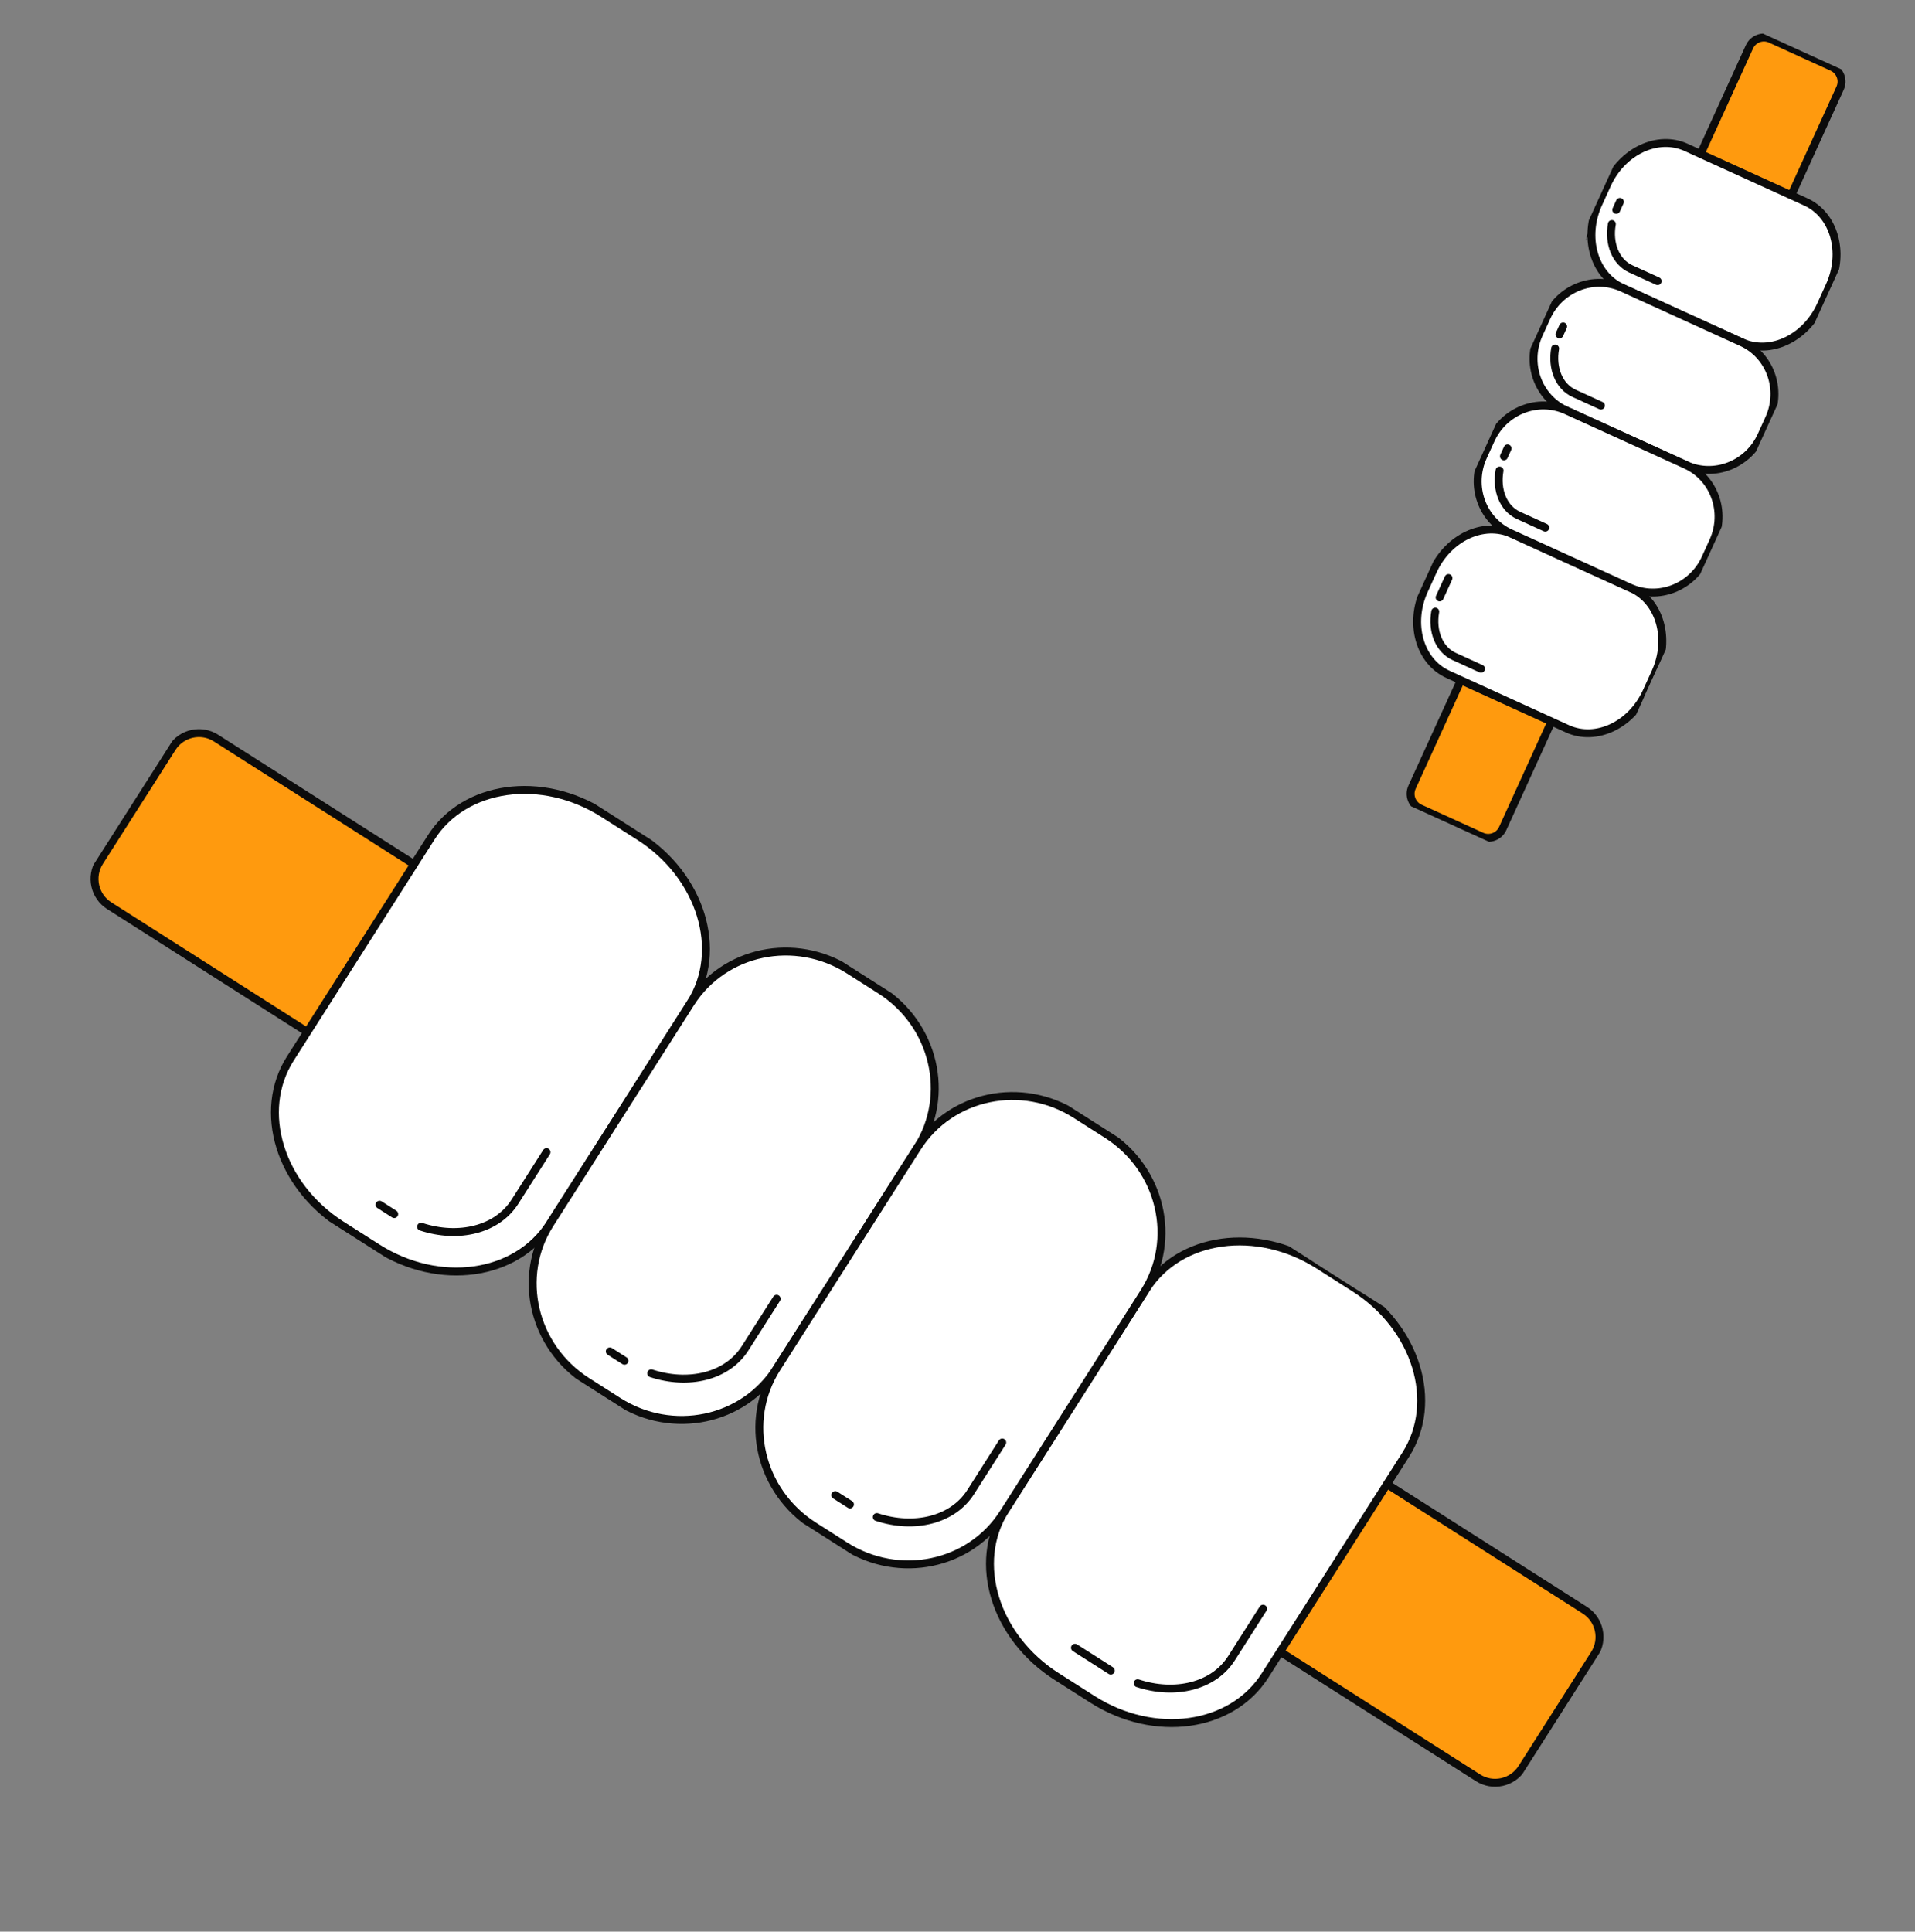
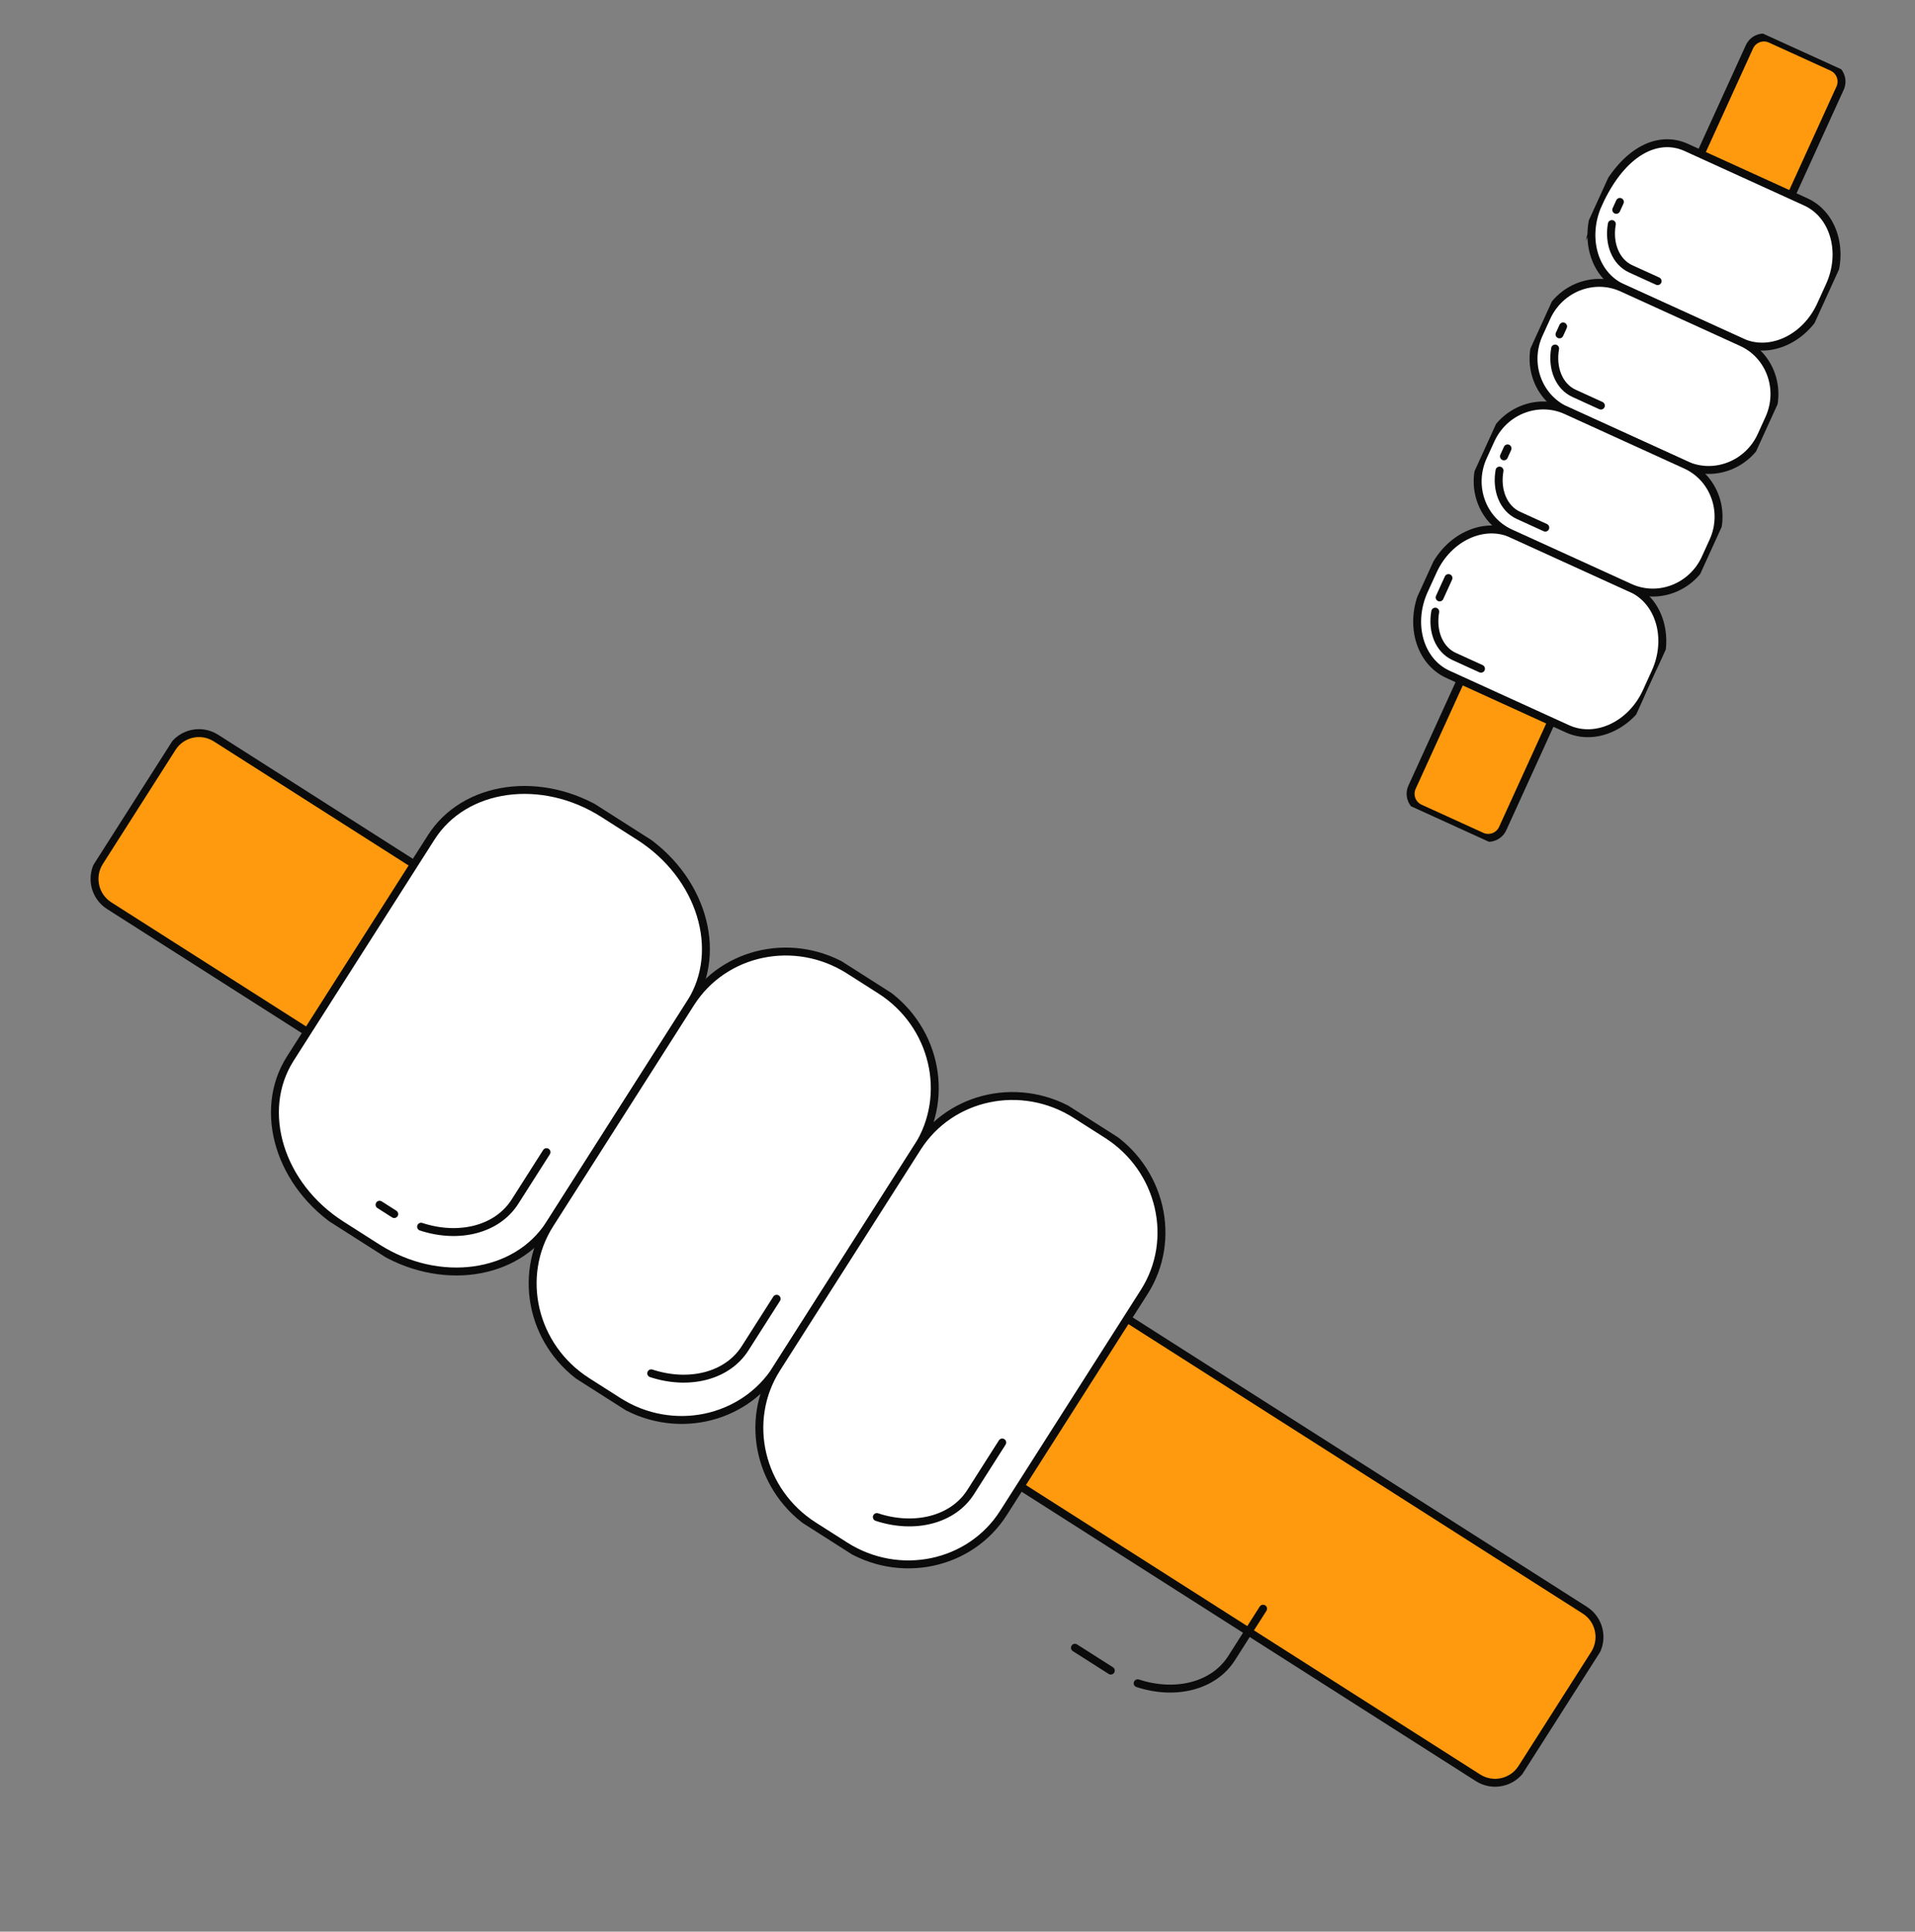
<svg xmlns="http://www.w3.org/2000/svg" viewBox="0 0 116 117" fill="none">
  <rect x="0" y="0" width="116" height="117" fill="#808080" stroke="none" />
  <g clip-path="url(#clip0_483_139)">
    <path d="M95.998 97.528L13.085 44.706C12.188 44.135 10.999 44.399 10.428 45.295L6.027 52.202C5.456 53.099 5.72 54.288 6.617 54.859L89.53 107.681C90.426 108.252 91.616 107.988 92.187 107.092L96.587 100.185C97.158 99.288 96.894 98.099 95.998 97.528Z" fill="#FF9A0E" stroke="#0B0B0B" stroke-width="0.48" stroke-miterlimit="10" />
    <path d="M22.857 75.583L20.686 74.2C16.943 71.815 15.56 67.298 17.585 64.118L26.112 50.734C28.13 47.55 32.816 46.9 36.551 49.279L38.723 50.663C42.465 53.047 43.856 57.569 41.831 60.748L33.304 74.132C31.279 77.312 26.592 77.962 22.85 75.578L22.857 75.583Z" fill="white" stroke="#0B0B0B" stroke-width="0.48" stroke-miterlimit="10" />
    <path d="M37.457 84.884L35.567 83.68C32.284 81.588 31.286 77.316 33.312 74.137L41.838 60.753C43.864 57.574 48.157 56.673 51.44 58.764L53.33 59.968C56.598 62.05 57.603 66.327 55.578 69.506L47.051 82.89C45.026 86.07 40.725 86.966 37.457 84.884Z" fill="white" stroke="#0B0B0B" stroke-width="0.48" stroke-miterlimit="10" />
-     <path d="M64.005 101.547L66.176 102.93C69.926 105.319 74.605 104.663 76.63 101.484L85.157 88.1C87.182 84.921 85.799 80.403 82.049 78.014L79.878 76.631C76.135 74.247 71.449 74.898 69.424 78.077L60.897 91.461C58.872 94.64 60.262 99.162 64.005 101.547Z" fill="white" stroke="#0B0B0B" stroke-width="0.48" stroke-miterlimit="10" />
    <path d="M67.286 101.188L65.114 99.805" stroke="#0B0B0B" stroke-width="0.48" stroke-linecap="round" stroke-linejoin="round" />
    <path d="M76.51 97.438L74.598 100.439C73.512 102.144 71.178 102.699 68.913 101.954" stroke="#0B0B0B" stroke-width="0.48" stroke-linecap="round" stroke-linejoin="round" />
    <path d="M49.292 92.424L51.189 93.632C54.458 95.714 58.758 94.818 60.784 91.639L69.31 78.255C71.336 75.076 70.33 70.799 67.062 68.717L65.165 67.508C61.897 65.426 57.596 66.322 55.571 69.501L47.044 82.886C45.019 86.065 46.016 90.337 49.292 92.424Z" fill="white" stroke="#0B0B0B" stroke-width="0.48" stroke-miterlimit="10" />
-     <path d="M51.486 91.123L50.596 90.556" stroke="#0B0B0B" stroke-width="0.48" stroke-linecap="round" stroke-linejoin="round" />
    <path d="M60.71 87.372L58.798 90.374C57.712 92.078 55.378 92.634 53.113 91.888" stroke="#0B0B0B" stroke-width="0.48" stroke-linecap="round" stroke-linejoin="round" />
-     <path d="M37.827 82.421L36.938 81.855" stroke="#0B0B0B" stroke-width="0.48" stroke-linecap="round" stroke-linejoin="round" />
    <path d="M47.044 78.666L45.132 81.668C44.046 83.372 41.713 83.927 39.447 83.182" stroke="#0B0B0B" stroke-width="0.48" stroke-linecap="round" stroke-linejoin="round" />
    <path d="M23.88 73.536L22.991 72.969" stroke="#0B0B0B" stroke-width="0.48" stroke-linecap="round" stroke-linejoin="round" />
    <path d="M33.104 69.785L31.192 72.787C30.106 74.491 27.773 75.047 25.507 74.302" stroke="#0B0B0B" stroke-width="0.48" stroke-linecap="round" stroke-linejoin="round" />
  </g>
  <g clip-path="url(#clip1_483_139)">
    <path d="M91.025 50.184L111.462 5.34C111.683 4.855 111.469 4.283 110.984 4.062L107.249 2.359C106.764 2.138 106.192 2.352 105.971 2.837L85.534 47.681C85.313 48.166 85.527 48.738 86.012 48.959L89.748 50.662C90.232 50.883 90.805 50.669 91.025 50.184Z" fill="#FF9A0E" stroke="#0B0B0B" stroke-width="0.48" stroke-miterlimit="10" />
-     <path d="M96.817 12.345L97.352 11.171C98.274 9.147 100.42 8.145 102.14 8.928L109.379 12.227C111.1 13.007 111.75 15.288 110.829 17.308L110.294 18.482C109.372 20.506 107.224 21.512 105.504 20.729L98.265 17.43C96.546 16.646 95.896 14.365 96.818 12.341L96.817 12.345Z" fill="white" stroke="#0B0B0B" stroke-width="0.48" stroke-miterlimit="10" />
+     <path d="M96.817 12.345C98.274 9.147 100.42 8.145 102.14 8.928L109.379 12.227C111.1 13.007 111.75 15.288 110.829 17.308L110.294 18.482C109.372 20.506 107.224 21.512 105.504 20.729L98.265 17.43C96.546 16.646 95.896 14.365 96.818 12.341L96.817 12.345Z" fill="white" stroke="#0B0B0B" stroke-width="0.48" stroke-miterlimit="10" />
    <path d="M93.218 20.241L93.684 19.219C94.493 17.444 96.544 16.65 98.263 17.434L105.502 20.733C107.222 21.516 107.969 23.585 107.159 25.36L106.694 26.383C105.888 28.15 103.835 28.948 102.116 28.164L94.877 24.865C93.157 24.081 92.412 22.009 93.218 20.241Z" fill="white" stroke="#0B0B0B" stroke-width="0.48" stroke-miterlimit="10" />
    <path d="M86.799 34.583L86.263 35.757C85.339 37.785 85.991 40.062 87.71 40.846L94.949 44.145C96.669 44.928 98.815 43.926 99.739 41.898L100.274 40.724C101.197 38.7 100.547 36.419 98.827 35.635L91.588 32.336C89.869 31.552 87.721 32.558 86.799 34.583Z" fill="white" stroke="#0B0B0B" stroke-width="0.48" stroke-miterlimit="10" />
    <path d="M87.205 36.186L87.74 35.012" stroke="#0B0B0B" stroke-width="0.48" stroke-linecap="round" stroke-linejoin="round" />
    <path d="M89.71 40.504L88.087 39.764C87.165 39.344 86.727 38.224 86.939 37.047" stroke="#0B0B0B" stroke-width="0.48" stroke-linecap="round" stroke-linejoin="round" />
    <path d="M90.301 26.642L89.833 27.669C89.028 29.436 89.772 31.509 91.492 32.292L98.731 35.591C100.45 36.375 102.503 35.578 103.309 33.81L103.776 32.784C104.582 31.016 103.837 28.944 102.118 28.16L94.879 24.861C93.159 24.077 91.108 24.871 90.301 26.642Z" fill="white" stroke="#0B0B0B" stroke-width="0.48" stroke-miterlimit="10" />
    <path d="M91.1 27.641L91.319 27.16" stroke="#0B0B0B" stroke-width="0.48" stroke-linecap="round" stroke-linejoin="round" />
    <path d="M93.605 31.958L91.982 31.218C91.06 30.798 90.621 29.678 90.833 28.502" stroke="#0B0B0B" stroke-width="0.48" stroke-linecap="round" stroke-linejoin="round" />
    <path d="M94.466 20.253L94.685 19.773" stroke="#0B0B0B" stroke-width="0.48" stroke-linecap="round" stroke-linejoin="round" />
    <path d="M96.973 24.567L95.35 23.827C94.428 23.407 93.99 22.287 94.201 21.111" stroke="#0B0B0B" stroke-width="0.48" stroke-linecap="round" stroke-linejoin="round" />
    <path d="M97.904 12.71L98.123 12.229" stroke="#0B0B0B" stroke-width="0.48" stroke-linecap="round" stroke-linejoin="round" />
    <path d="M100.409 17.027L98.786 16.288C97.864 15.867 97.425 14.748 97.637 13.571" stroke="#0B0B0B" stroke-width="0.48" stroke-linecap="round" stroke-linejoin="round" />
  </g>
  <defs>
    <clipPath id="clip0_483_139">
      <rect width="102.589" height="29.964" fill="white" transform="translate(16.099 36) rotate(32.5)" />
    </clipPath>
    <clipPath id="clip1_483_139">
      <rect width="51.427" height="15.021" fill="white" transform="translate(115.994 6.229) rotate(114.5)" />
    </clipPath>
  </defs>
</svg>